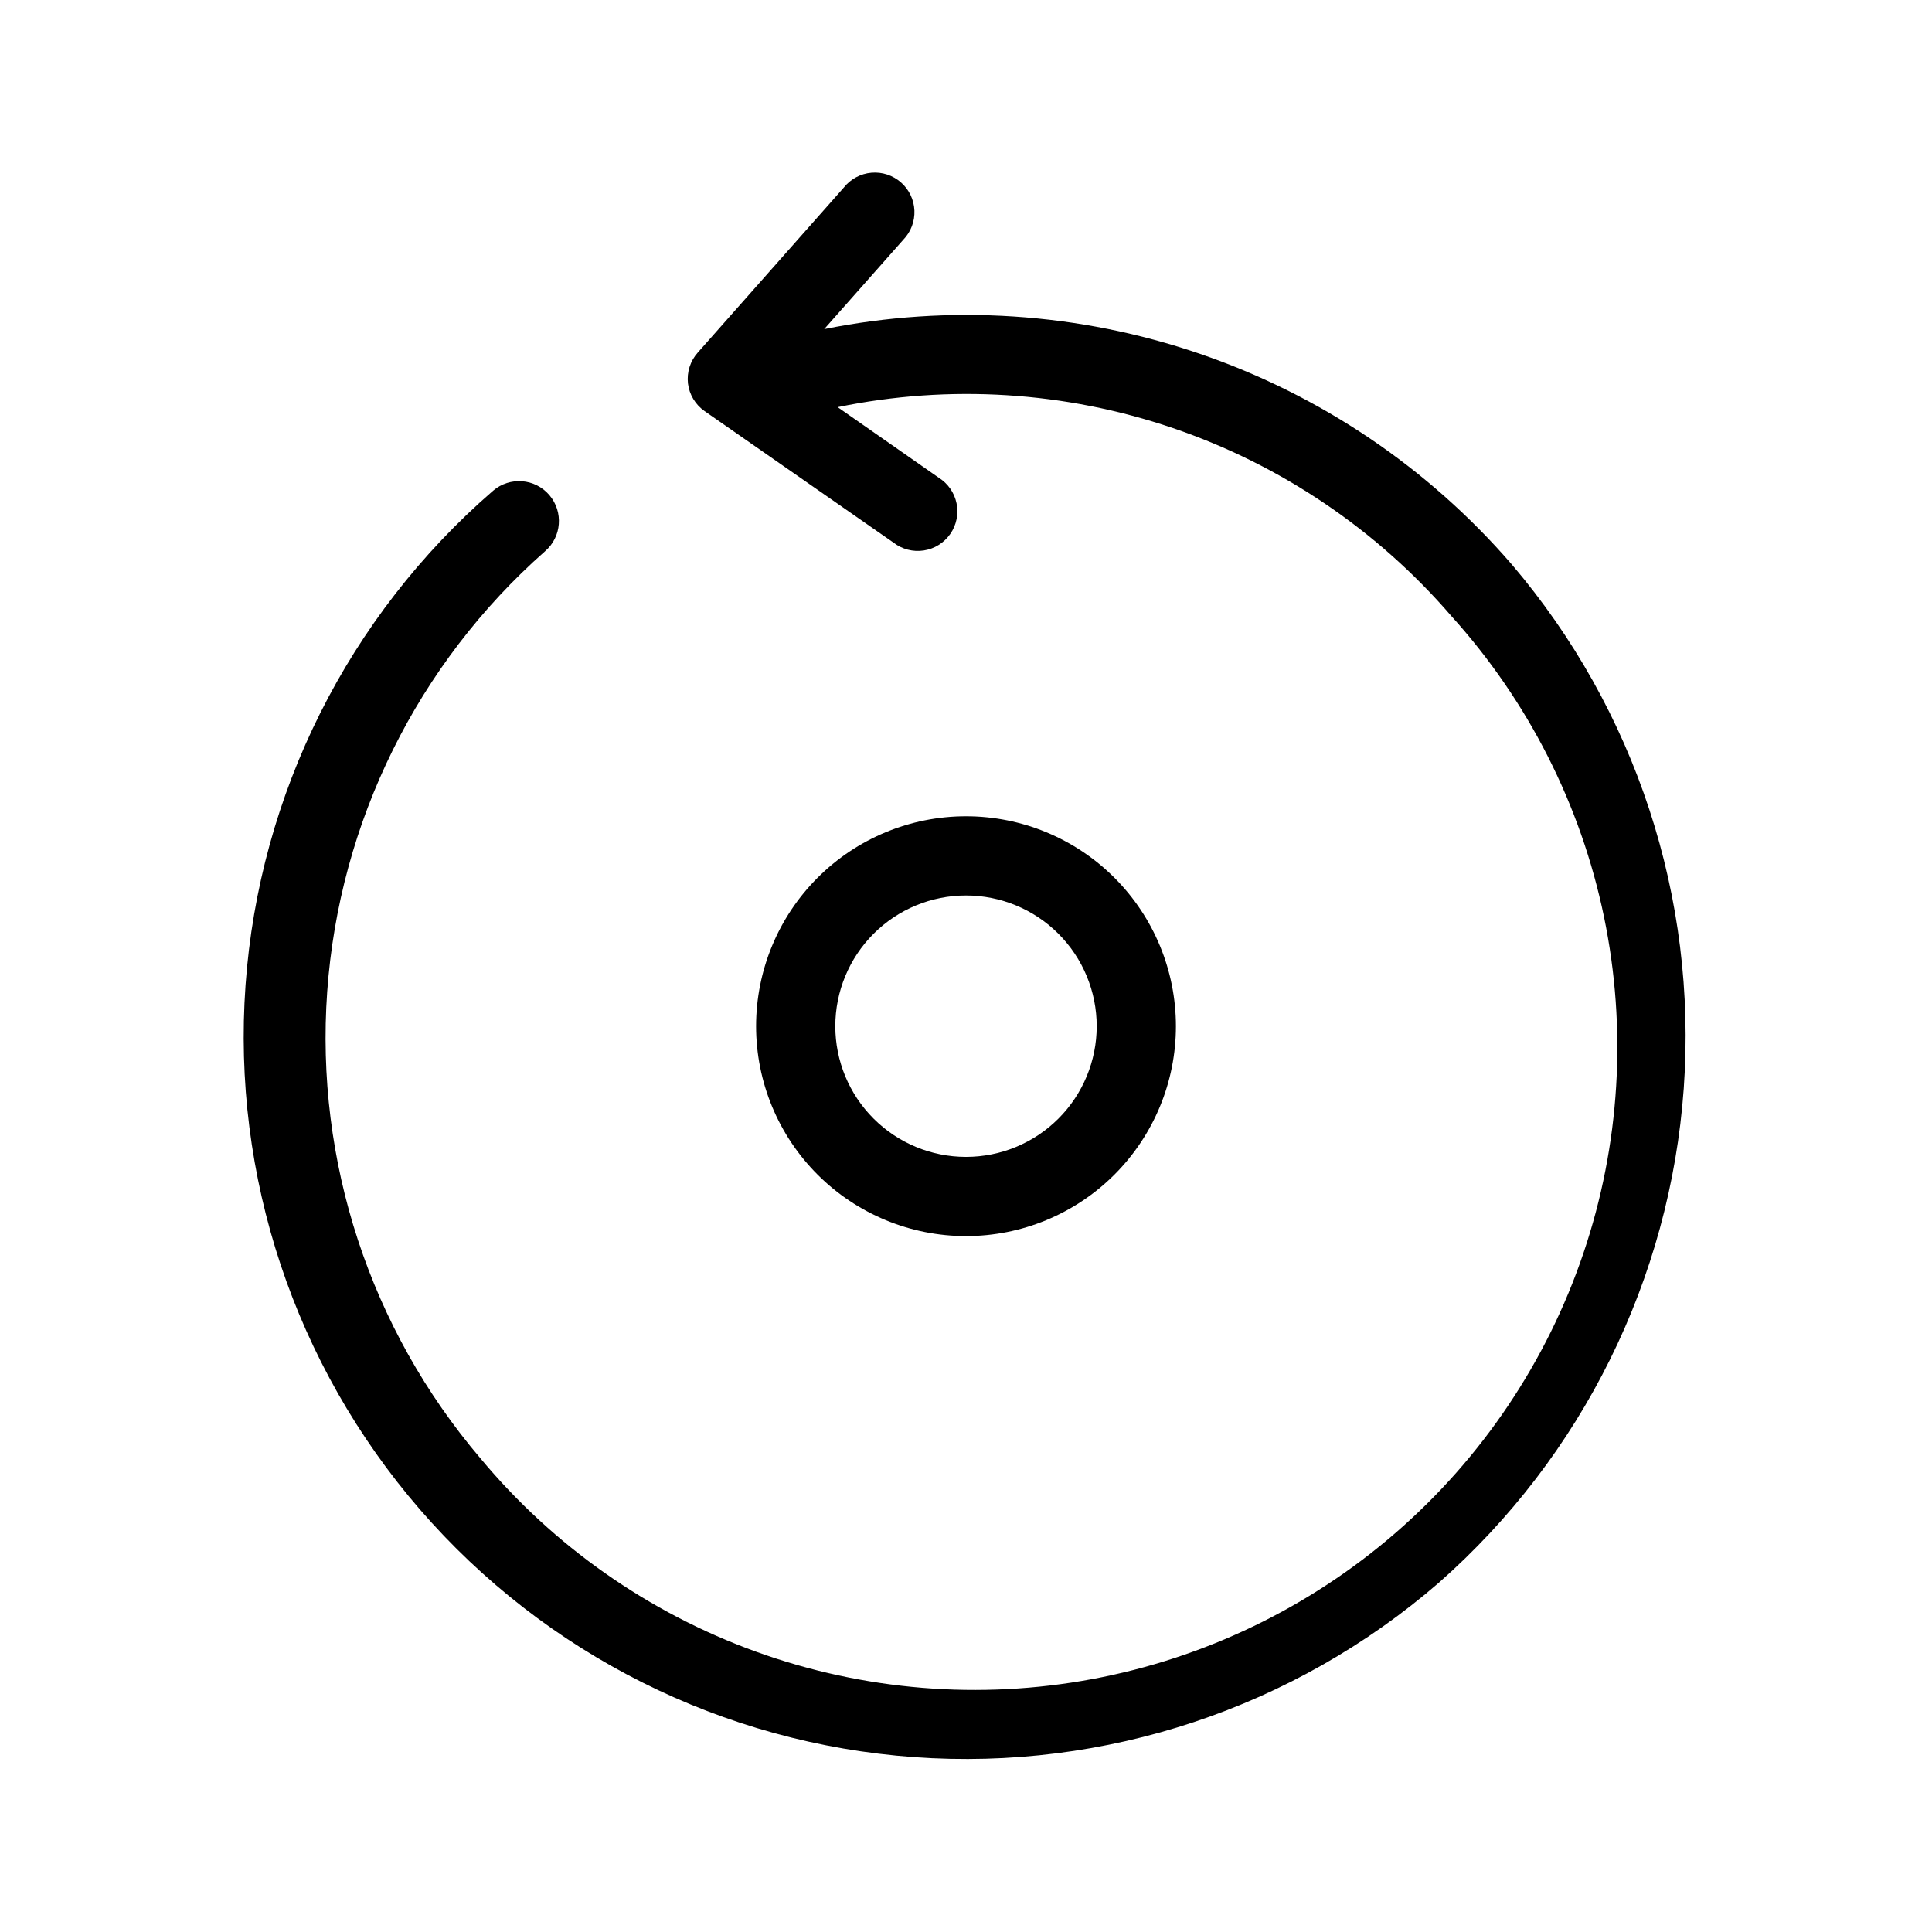
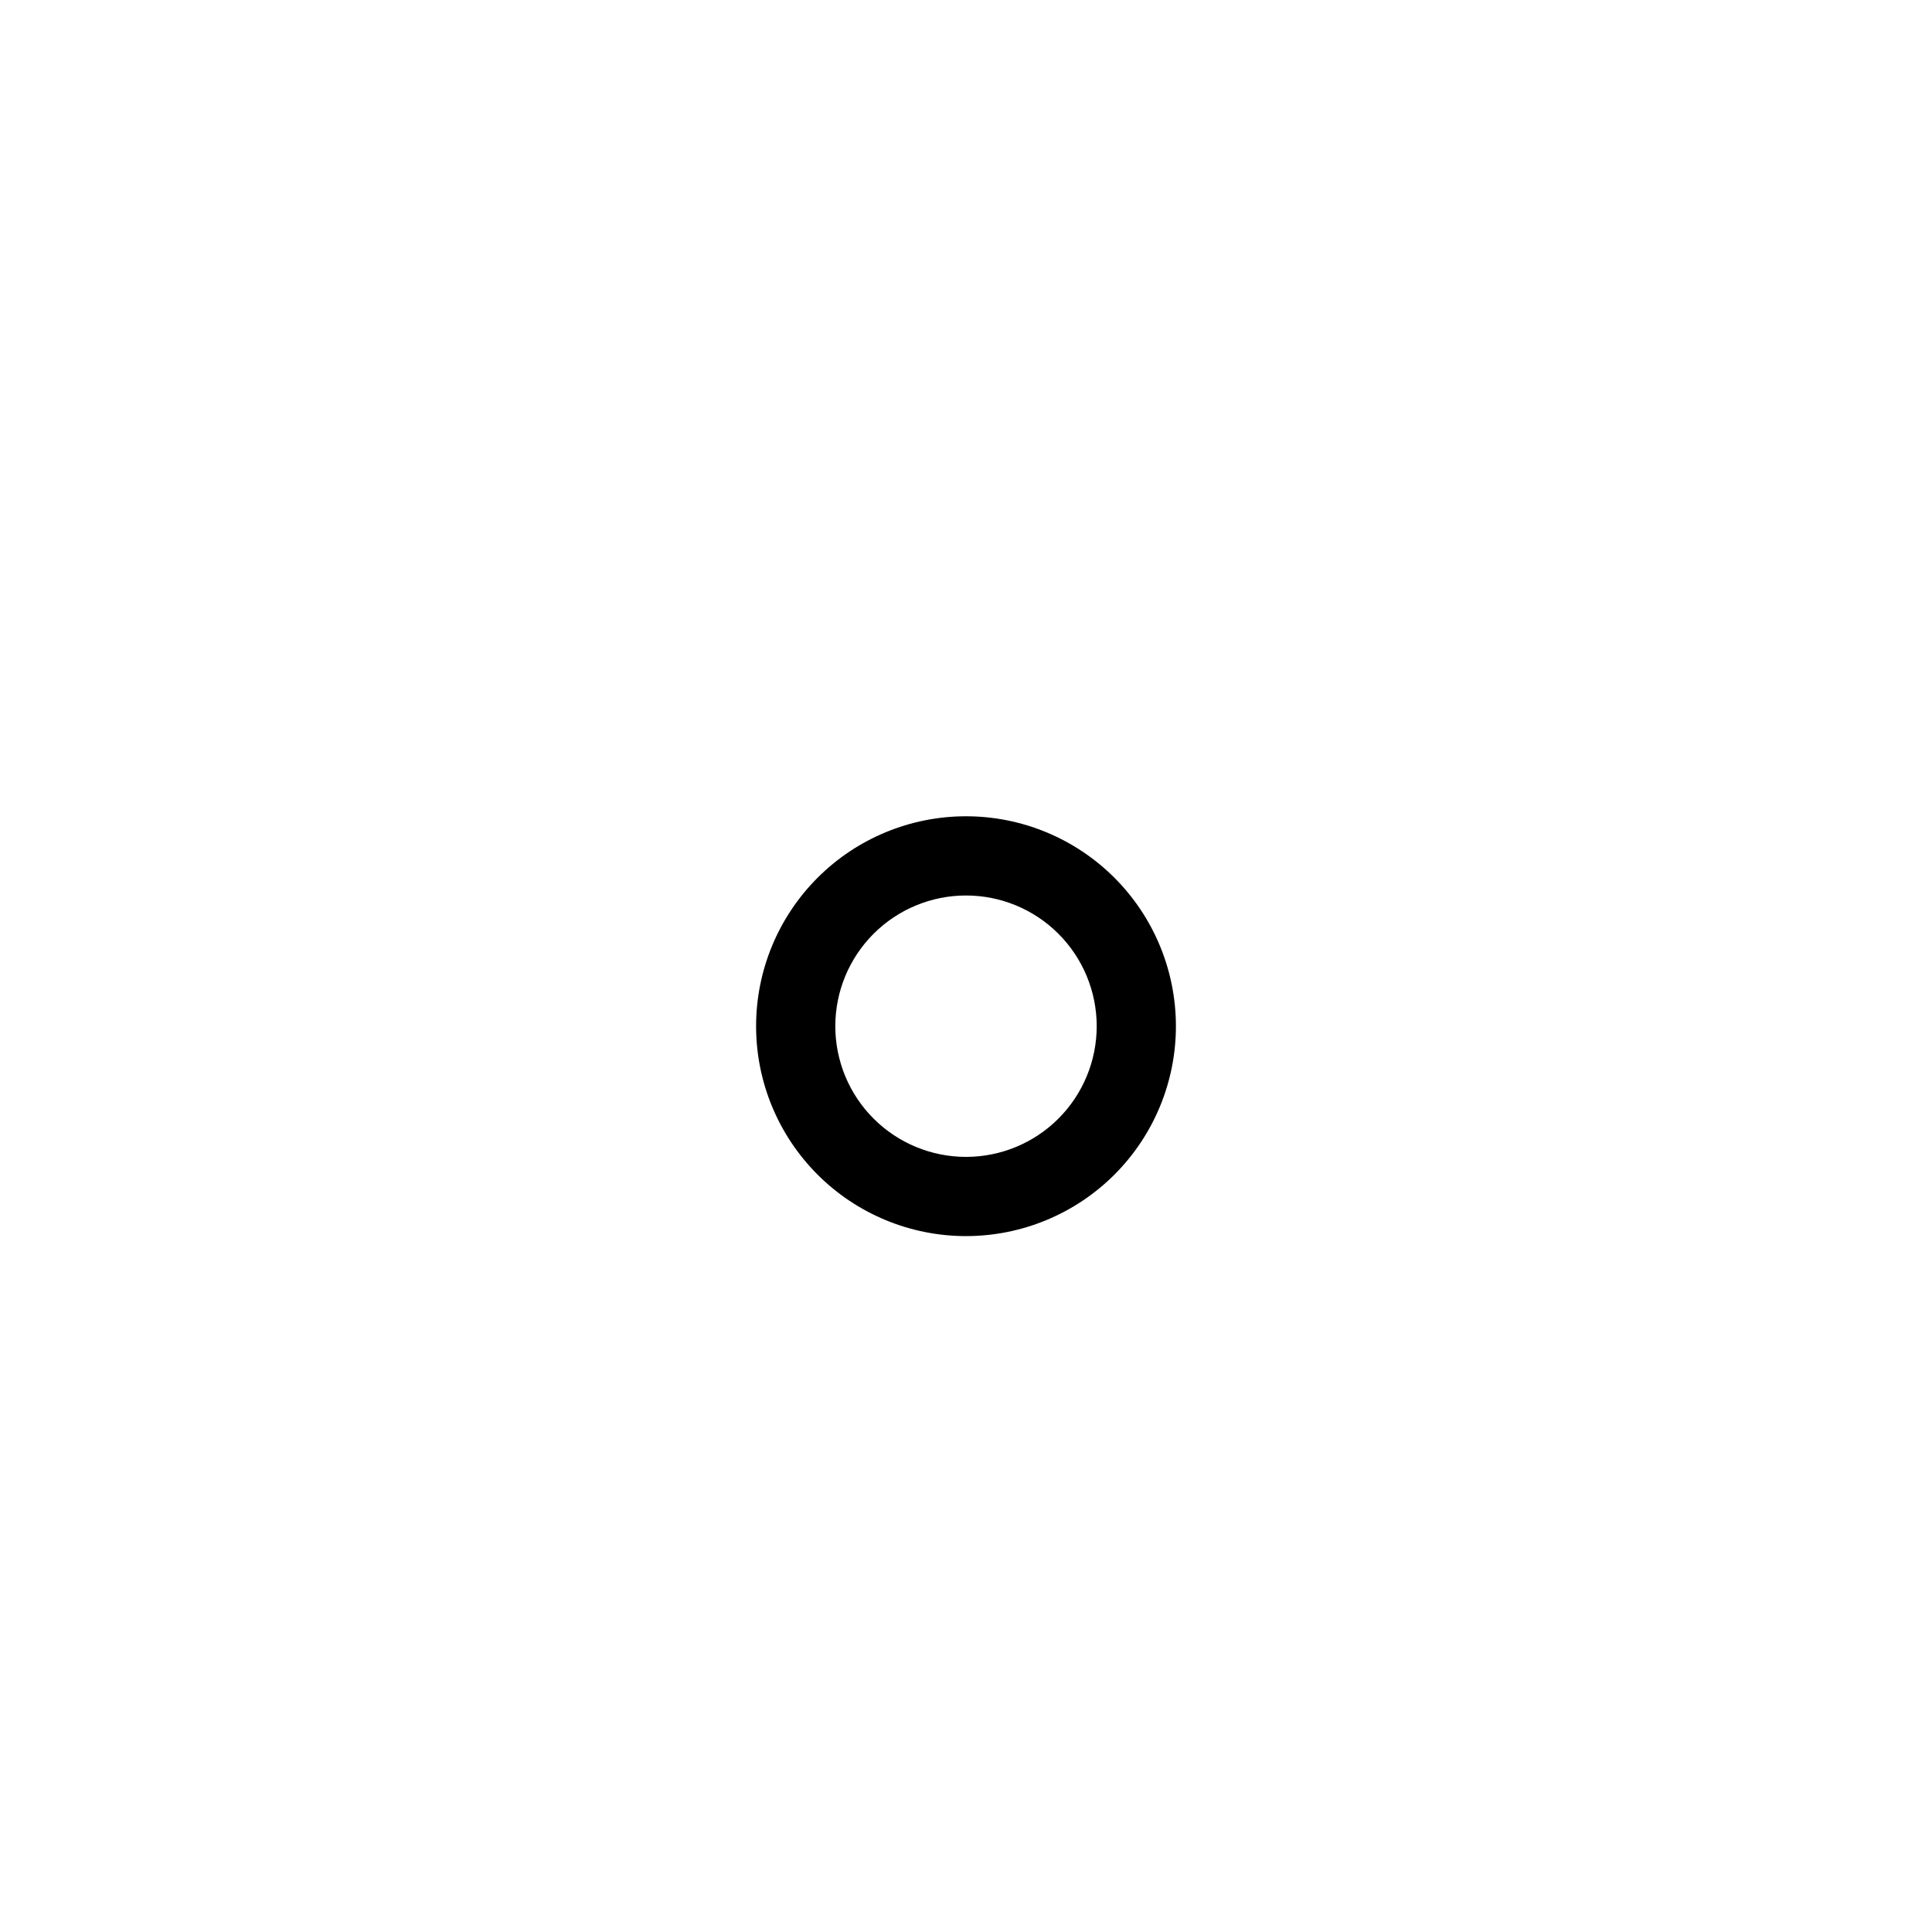
<svg xmlns="http://www.w3.org/2000/svg" fill="#000000" width="800px" height="800px" version="1.1" viewBox="144 144 512 512">
  <g>
-     <path d="m544.63 293.57c-22.129-25.602-50.656-44.863-82.672-55.816-32.016-10.953-66.367-13.207-99.539-6.531l20.992-23.723c1.984-2.062 3.039-4.848 2.918-7.711-0.121-2.859-1.402-5.547-3.555-7.438-2.148-1.891-4.977-2.824-7.828-2.578-2.856 0.242-5.484 1.645-7.277 3.875l-38.73 43.766c-2.004 2.231-2.961 5.211-2.625 8.188 0.355 2.965 1.961 5.637 4.41 7.348l50.066 34.848h-0.004c2.277 1.762 5.176 2.516 8.02 2.078 2.848-0.434 5.387-2.019 7.031-4.383 1.645-2.363 2.242-5.297 1.66-8.117s-2.297-5.273-4.742-6.793l-26.766-18.684c29.594-6.102 60.285-4.18 88.887 5.562 28.605 9.746 54.086 26.957 73.801 49.859 20.305 22.48 34.25 49.969 40.395 79.633 6.141 29.664 4.266 60.43-5.441 89.125-9.703 28.699-26.887 54.285-49.773 74.133-22.891 19.844-50.656 33.227-80.438 38.77-29.781 5.539-60.504 3.039-89-7.246-28.492-10.285-53.727-27.984-73.105-51.27-29.219-34.312-43.801-78.727-40.602-123.68 3.203-44.953 23.926-86.855 57.711-116.68 4.434-3.797 4.953-10.469 1.156-14.906-3.797-4.434-10.473-4.949-14.906-1.152-38.375 33.238-61.973 80.355-65.602 130.99-3.633 50.637 13 100.64 46.238 139.02 33.234 38.375 80.355 61.973 130.99 65.605 50.637 3.633 100.64-13 139.02-46.238 37.973-33.457 61.277-80.496 64.887-130.97 3.613-50.48-12.754-100.36-45.574-138.88z" />
    <path d="m455.63 415.95c0-14.754-5.863-28.902-16.293-39.336-10.434-10.434-24.582-16.293-39.336-16.293s-28.906 5.859-39.336 16.293c-10.434 10.434-16.293 24.582-16.293 39.336s5.859 28.902 16.293 39.336c10.43 10.43 24.582 16.293 39.336 16.293s28.902-5.863 39.336-16.293c10.43-10.434 16.293-24.582 16.293-39.336zm-90.266 0c0-9.188 3.648-17.996 10.145-24.492 6.496-6.496 15.305-10.145 24.492-10.145 9.184 0 17.996 3.648 24.492 10.145 6.492 6.496 10.145 15.305 10.145 24.492s-3.652 17.996-10.145 24.492c-6.496 6.496-15.309 10.145-24.492 10.145-9.188 0-17.996-3.648-24.492-10.145-6.496-6.496-10.145-15.305-10.145-24.492z" />
  </g>
</svg>